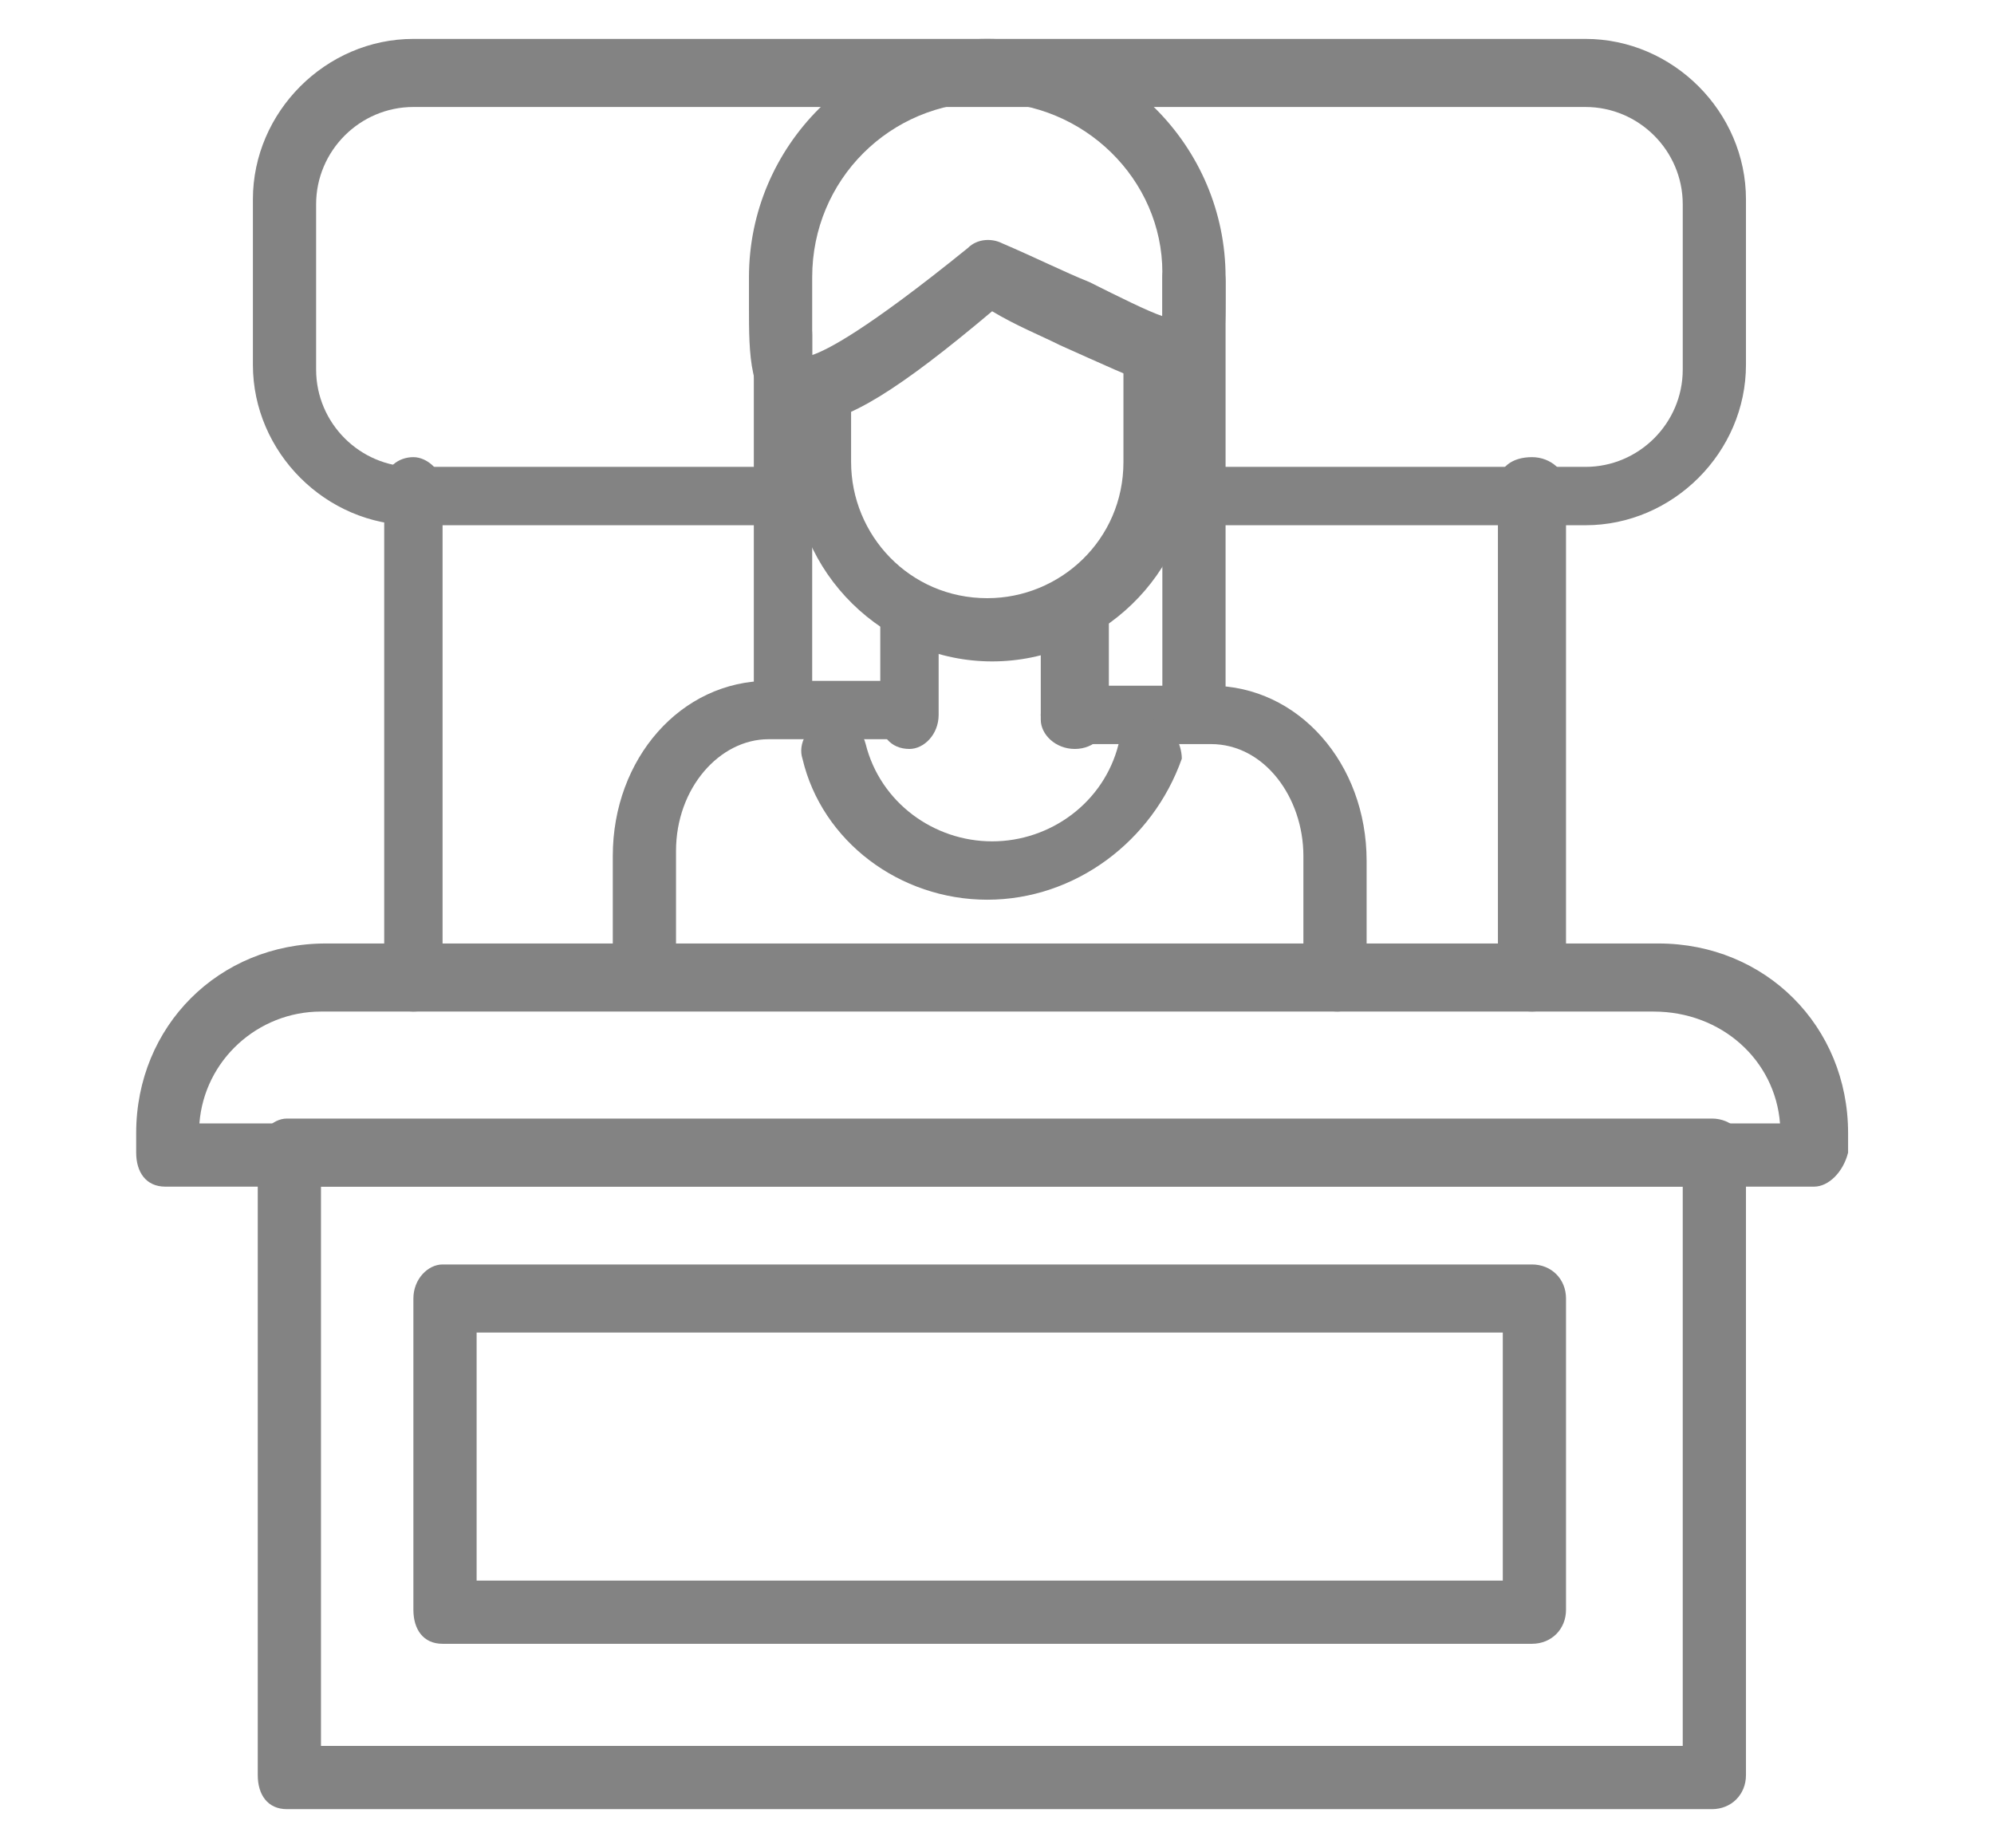
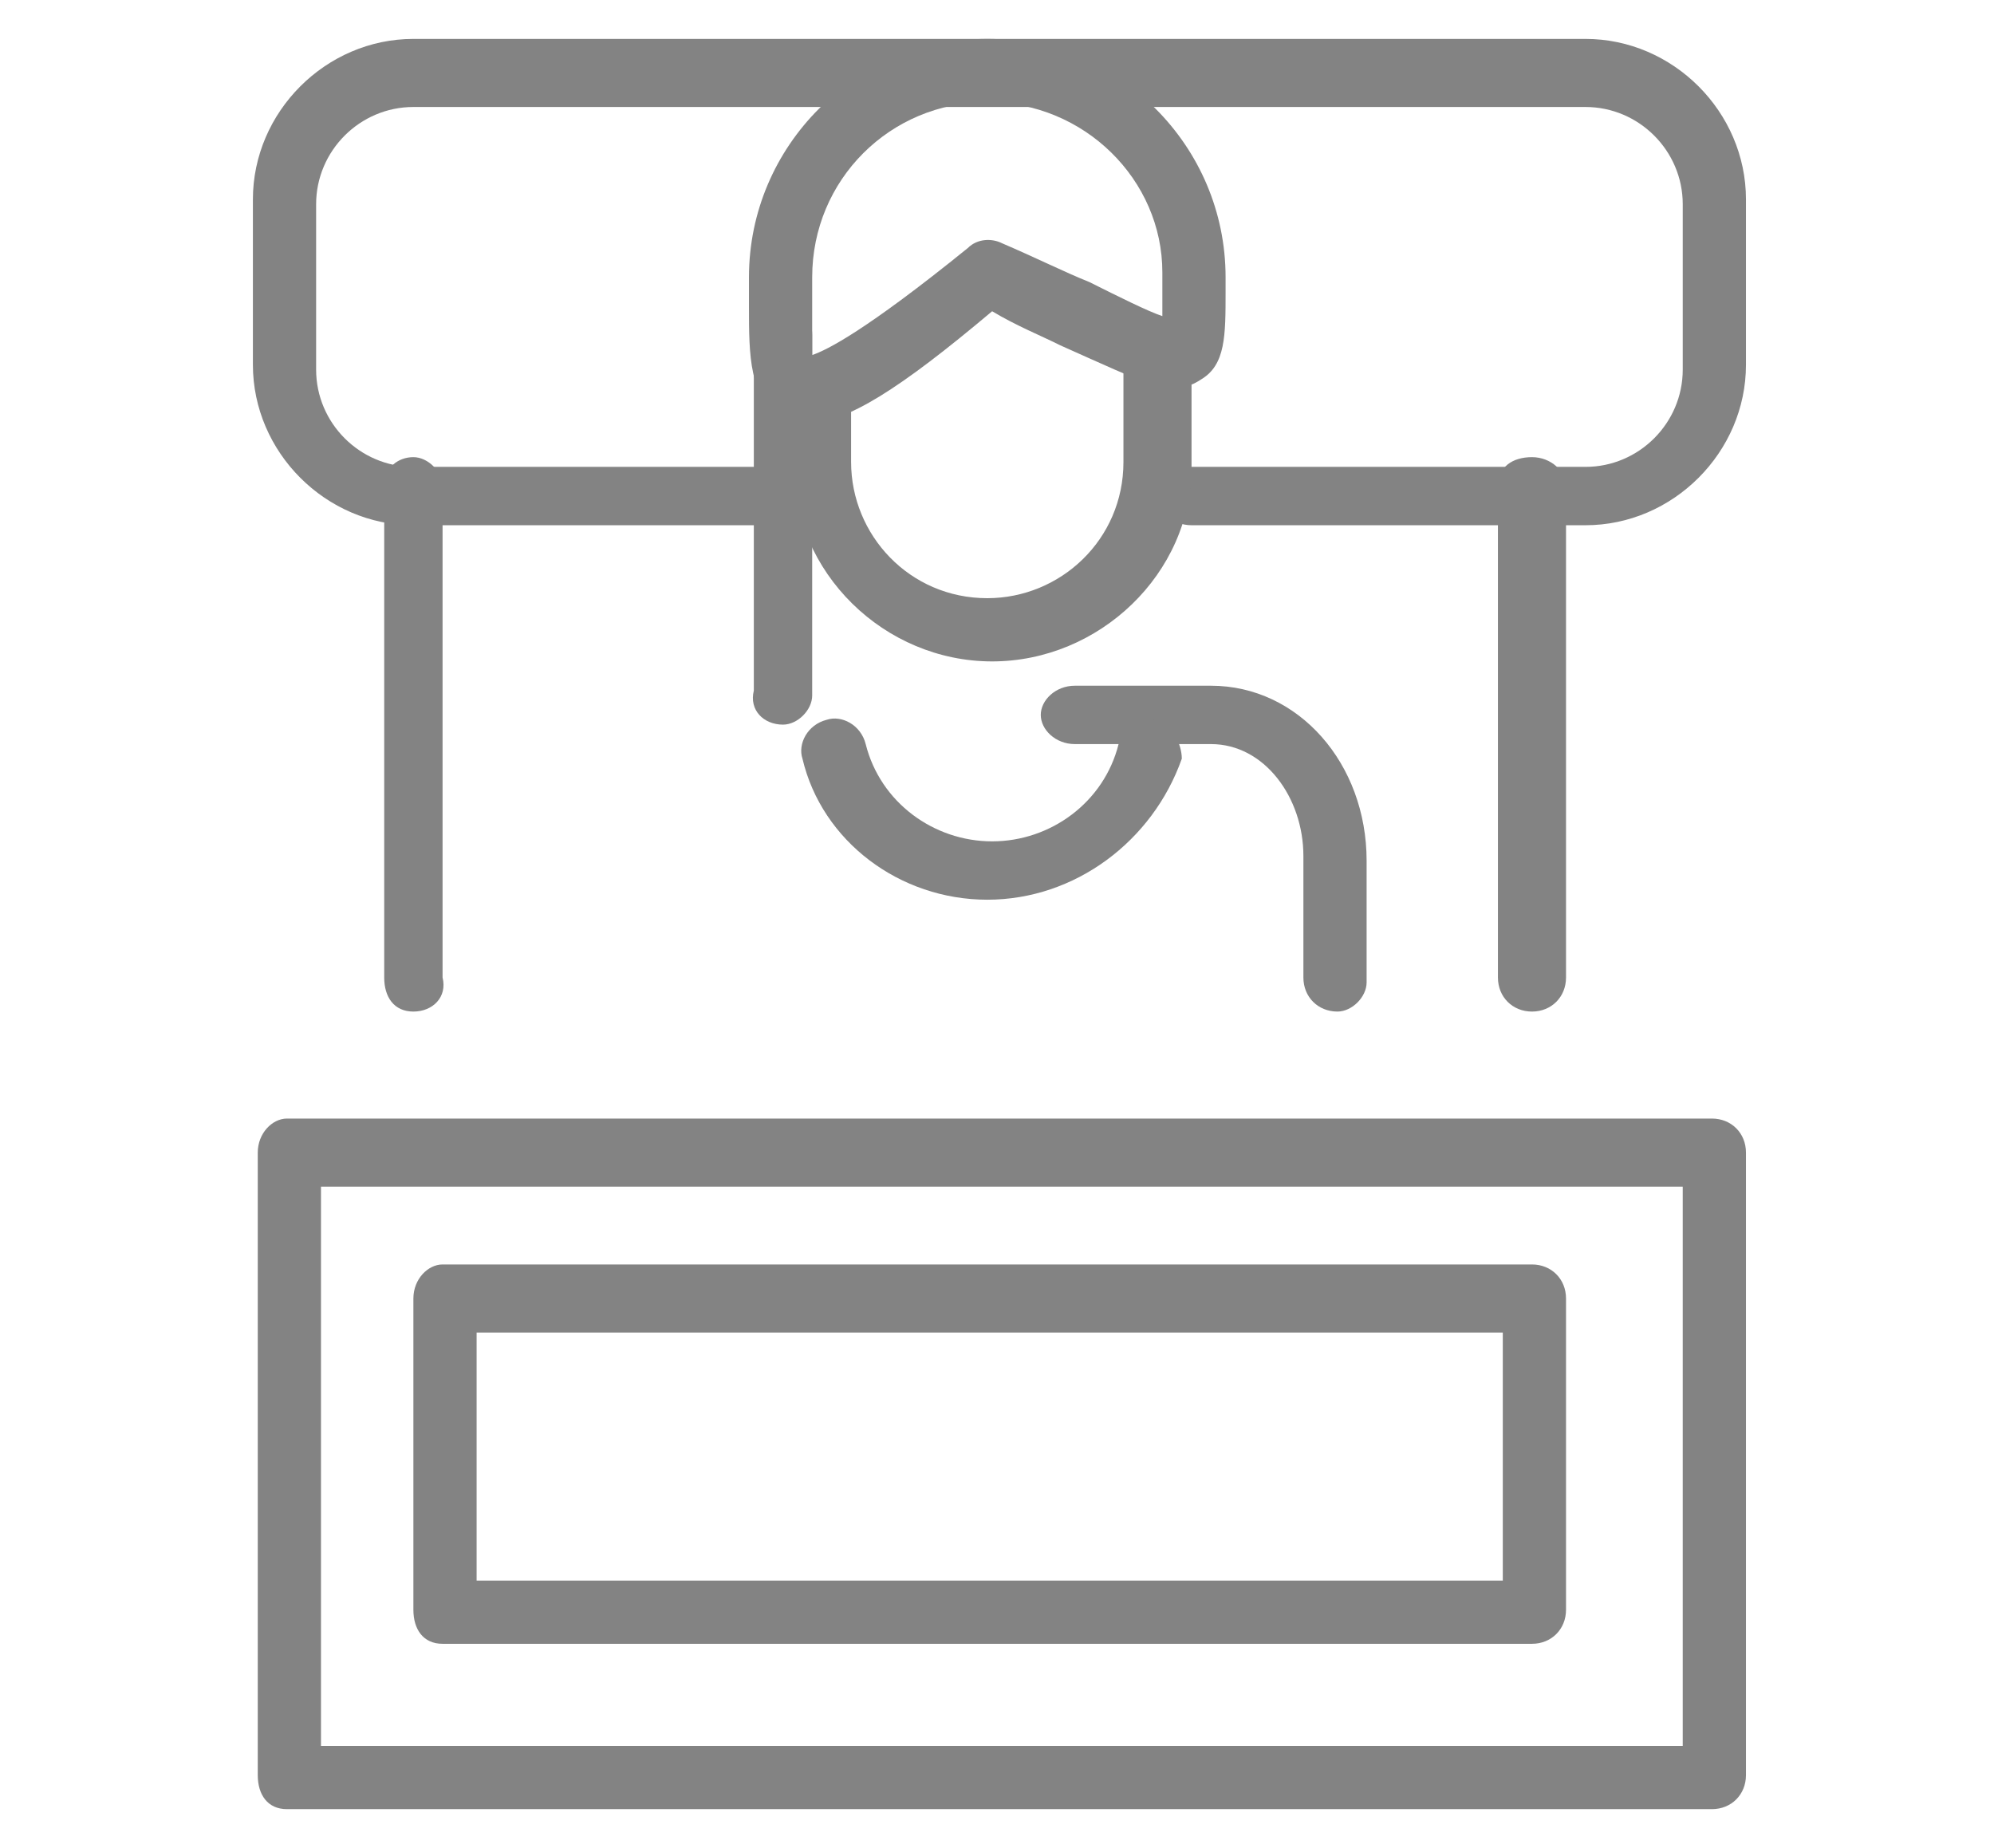
<svg xmlns="http://www.w3.org/2000/svg" version="1.1" id="Warstwa_1" x="0px" y="0px" viewBox="-185 165.5 41 38" style="enable-background:new -185 165.5 41 38;" xml:space="preserve">
  <style type="text/css">
	.st0{fill:#838383;}
	.st1{fill:#FFFFFF;}
</style>
  <g id="XMLID_4247_">
    <g id="XMLID_4265_">
      <path class="st0" d="M-152.4,176.3h-8.1c-0.4,0-0.7-0.3-0.7-0.6s0.3-0.6,0.7-0.6h8.1c1.1,0,2-0.9,2-2v-3.4c0-1.1-0.9-2-2-2h-24.1    c-1.1,0-2,0.9-2,2v3.4c0,1.1,0.9,2,2,2h7.3c0.4,0,0.6,0.3,0.6,0.6s-0.3,0.6-0.6,0.6h-7.3c-1.8,0-3.3-1.5-3.3-3.3v-3.4    c0-1.8,1.5-3.3,3.3-3.3h24.1c1.8,0,3.3,1.5,3.3,3.3v3.4C-149.1,174.8-150.6,176.3-152.4,176.3z" />
    </g>
    <g id="XMLID_4264_">
      <path class="st0" d="M-149.8,202.7h-29.3c-0.4,0-0.6-0.3-0.6-0.7v-12.8c0-0.4,0.3-0.7,0.6-0.7h29.3c0.4,0,0.7,0.3,0.7,0.7V202    C-149.1,202.4-149.4,202.7-149.8,202.7z M-178.4,201.4h28v-11.5h-28V201.4z" />
    </g>
    <g id="XMLID_4254_">
      <g id="XMLID_4263_">
-         <path class="st0" d="M-166.3,180.9c-0.4,0-0.6-0.3-0.6-0.6V178c0-0.4,0.3-0.6,0.6-0.6s0.6,0.3,0.6,0.6v2.2     C-165.7,180.6-166,180.9-166.3,180.9z" />
-       </g>
+         </g>
      <g id="XMLID_4262_">
-         <path class="st0" d="M-162.9,180.9c-0.4,0-0.7-0.3-0.7-0.6V178c0-0.4,0.3-0.6,0.7-0.6s0.7,0.3,0.7,0.6v2.2     C-162.2,180.6-162.5,180.9-162.9,180.9z" />
-       </g>
+         </g>
      <g id="XMLID_4261_">
        <path class="st0" d="M-164.6,179.1c-2.2,0-4.1-1.8-4.1-4.1v-1.1c0-0.4,0.3-0.6,0.6-0.6s0.6,0.3,0.6,0.6v1.1     c0,1.5,1.2,2.8,2.8,2.8c1.5,0,2.8-1.2,2.8-2.8V173c0-0.4,0.3-0.6,0.7-0.6s0.7,0.3,0.7,0.6v2.1     C-160.5,177.3-162.4,179.1-164.6,179.1z" />
      </g>
      <g id="XMLID_4260_">
        <path class="st0" d="M-157.5,186.3c-0.4,0-0.7-0.3-0.7-0.7v-2.5c0-1.2-0.8-2.3-1.9-2.3h-2.8c-0.4,0-0.7-0.3-0.7-0.6     s0.3-0.6,0.7-0.6h2.8c1.8,0,3.2,1.6,3.2,3.6v2.5C-156.9,186-157.2,186.3-157.5,186.3z" />
      </g>
      <g id="XMLID_4291_">
-         <path class="st0" d="M-171.8,186.2c-0.4,0-0.6-0.3-0.6-0.7v-2.4c0-2,1.4-3.6,3.2-3.6h2.7c0.4,0,0.6,0.3,0.6,0.6s-0.3,0.6-0.6,0.6     h-2.7c-1,0-1.9,1-1.9,2.3v2.4C-171.1,185.9-171.4,186.2-171.8,186.2z" />
-       </g>
+         </g>
      <g id="XMLID_4258_">
        <path class="st0" d="M-168.4,174.2c-0.2,0-0.3,0-0.5-0.1c-0.7-0.4-0.7-1.3-0.7-2.3c0-0.2,0-0.4,0-0.6c0-2.7,2.2-4.9,4.9-4.9     s4.9,2.2,4.9,4.9l0,0.3c0,0.9,0,1.5-0.5,1.8c-0.6,0.4-1.1,0.1-2.9-0.7c-0.4-0.2-0.9-0.4-1.4-0.7     C-166.5,173.5-167.6,174.2-168.4,174.2z M-164.7,167.6c-2,0-3.6,1.6-3.6,3.6c0,0.2,0,0.4,0,0.6c0,0.4,0,0.8,0,1     c0.3-0.1,1.1-0.5,3.2-2.2c0.2-0.2,0.5-0.2,0.7-0.1c0.7,0.3,1.3,0.6,1.8,0.8c0.6,0.3,1.2,0.6,1.5,0.7c0-0.2,0-0.4,0-0.6l0-0.3     C-161.1,169.2-162.7,167.6-164.7,167.6z" />
      </g>
      <g id="XMLID_4257_">
        <path class="st0" d="M-168.9,180.4C-168.9,180.4-168.9,180.4-168.9,180.4c-0.4,0-0.7-0.3-0.6-0.7l0-7.4c0-0.4,0.3-0.6,0.6-0.6     c0,0,0,0,0,0c0.4,0,0.6,0.3,0.6,0.7l0,7.4C-168.3,180.1-168.6,180.4-168.9,180.4z" />
      </g>
      <g id="XMLID_4255_">
-         <path class="st0" d="M-160.4,180.4C-160.4,180.4-160.4,180.4-160.4,180.4c-0.4,0-0.7-0.3-0.7-0.7l0-8.5c0-0.4,0.3-0.6,0.7-0.6     c0,0,0,0,0,0c0.4,0,0.6,0.3,0.6,0.7l0,8.5C-159.8,180.1-160.1,180.4-160.4,180.4z" />
-       </g>
+         </g>
    </g>
    <g id="XMLID_4252_">
-       <path class="st0" d="M-147.7,189.9h-33.9c-0.4,0-0.6-0.3-0.6-0.7v-0.4c0-2.2,1.7-3.9,3.9-3.9h27.4c2.2,0,3.9,1.7,3.9,3.9v0.4    C-147.1,189.6-147.4,189.9-147.7,189.9z M-180.9,188.6h32.5c-0.1-1.3-1.2-2.3-2.6-2.3h-27.4C-179.7,186.3-180.8,187.3-180.9,188.6    z" />
-     </g>
+       </g>
    <g id="XMLID_4251_">
      <path class="st0" d="M-153.5,199.3h-22.4c-0.4,0-0.6-0.3-0.6-0.7v-6.4c0-0.4,0.3-0.7,0.6-0.7h22.4c0.4,0,0.7,0.3,0.7,0.7v6.4    C-152.8,199-153.1,199.3-153.5,199.3z M-175.2,198h21.1v-5.1h-21.1V198z" />
    </g>
    <g id="XMLID_4250_">
      <path class="st0" d="M-164.7,184c-1.8,0-3.4-1.2-3.8-2.9c-0.1-0.3,0.1-0.7,0.5-0.8c0.3-0.1,0.7,0.1,0.8,0.5c0.3,1.2,1.4,2,2.6,2    c1.2,0,2.3-0.8,2.6-2c0.1-0.3,0.5-0.5,0.8-0.5c0.3,0.1,0.5,0.5,0.5,0.8C-161.3,182.8-162.9,184-164.7,184z" />
    </g>
    <g id="XMLID_4249_">
      <line class="st1" x1="-176.5" y1="175.6" x2="-176.5" y2="185.7" />
      <path class="st0" d="M-176.5,186.3c-0.4,0-0.6-0.3-0.6-0.7v-10.1c0-0.4,0.3-0.6,0.6-0.6s0.6,0.3,0.6,0.6v10.1    C-175.8,186-176.1,186.3-176.5,186.3z" />
    </g>
    <g id="XMLID_4248_">
      <line class="st1" x1="-153.5" y1="175.6" x2="-153.5" y2="185.7" />
      <path class="st0" d="M-153.5,186.3c-0.4,0-0.7-0.3-0.7-0.7v-10.1c0-0.4,0.3-0.6,0.7-0.6s0.7,0.3,0.7,0.6v10.1    C-152.8,186-153.1,186.3-153.5,186.3z" />
    </g>
  </g>
</svg>